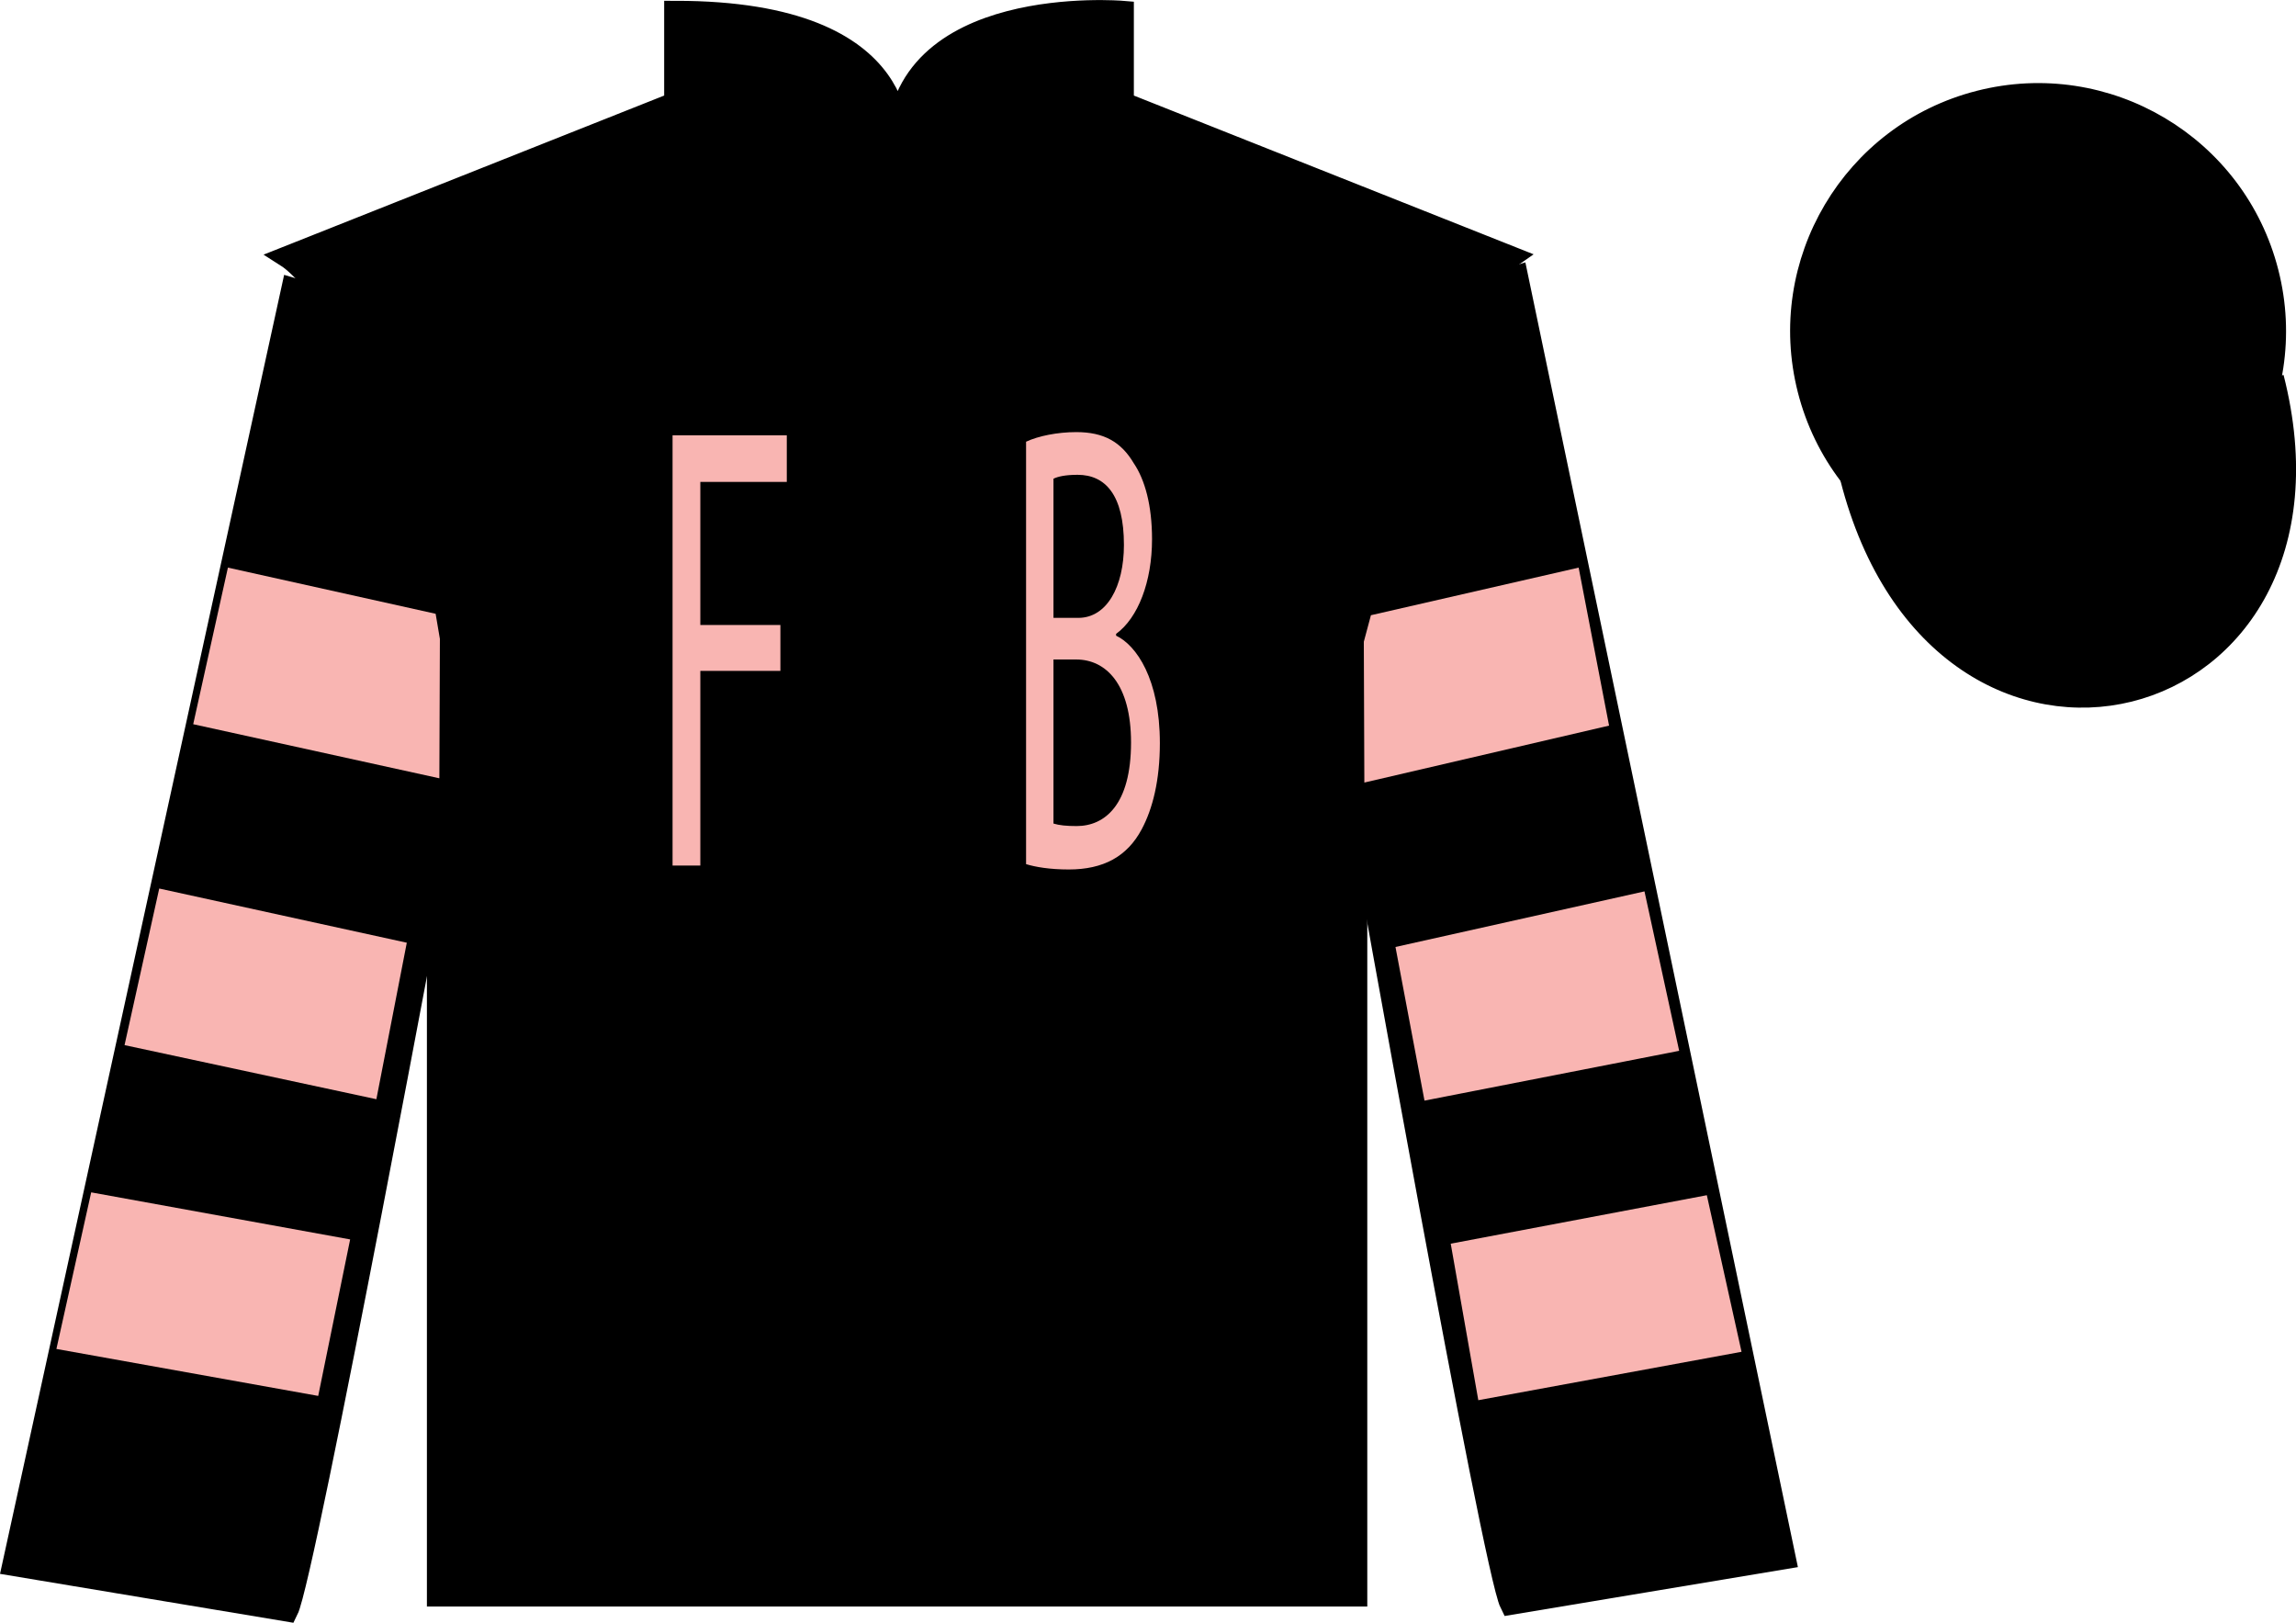
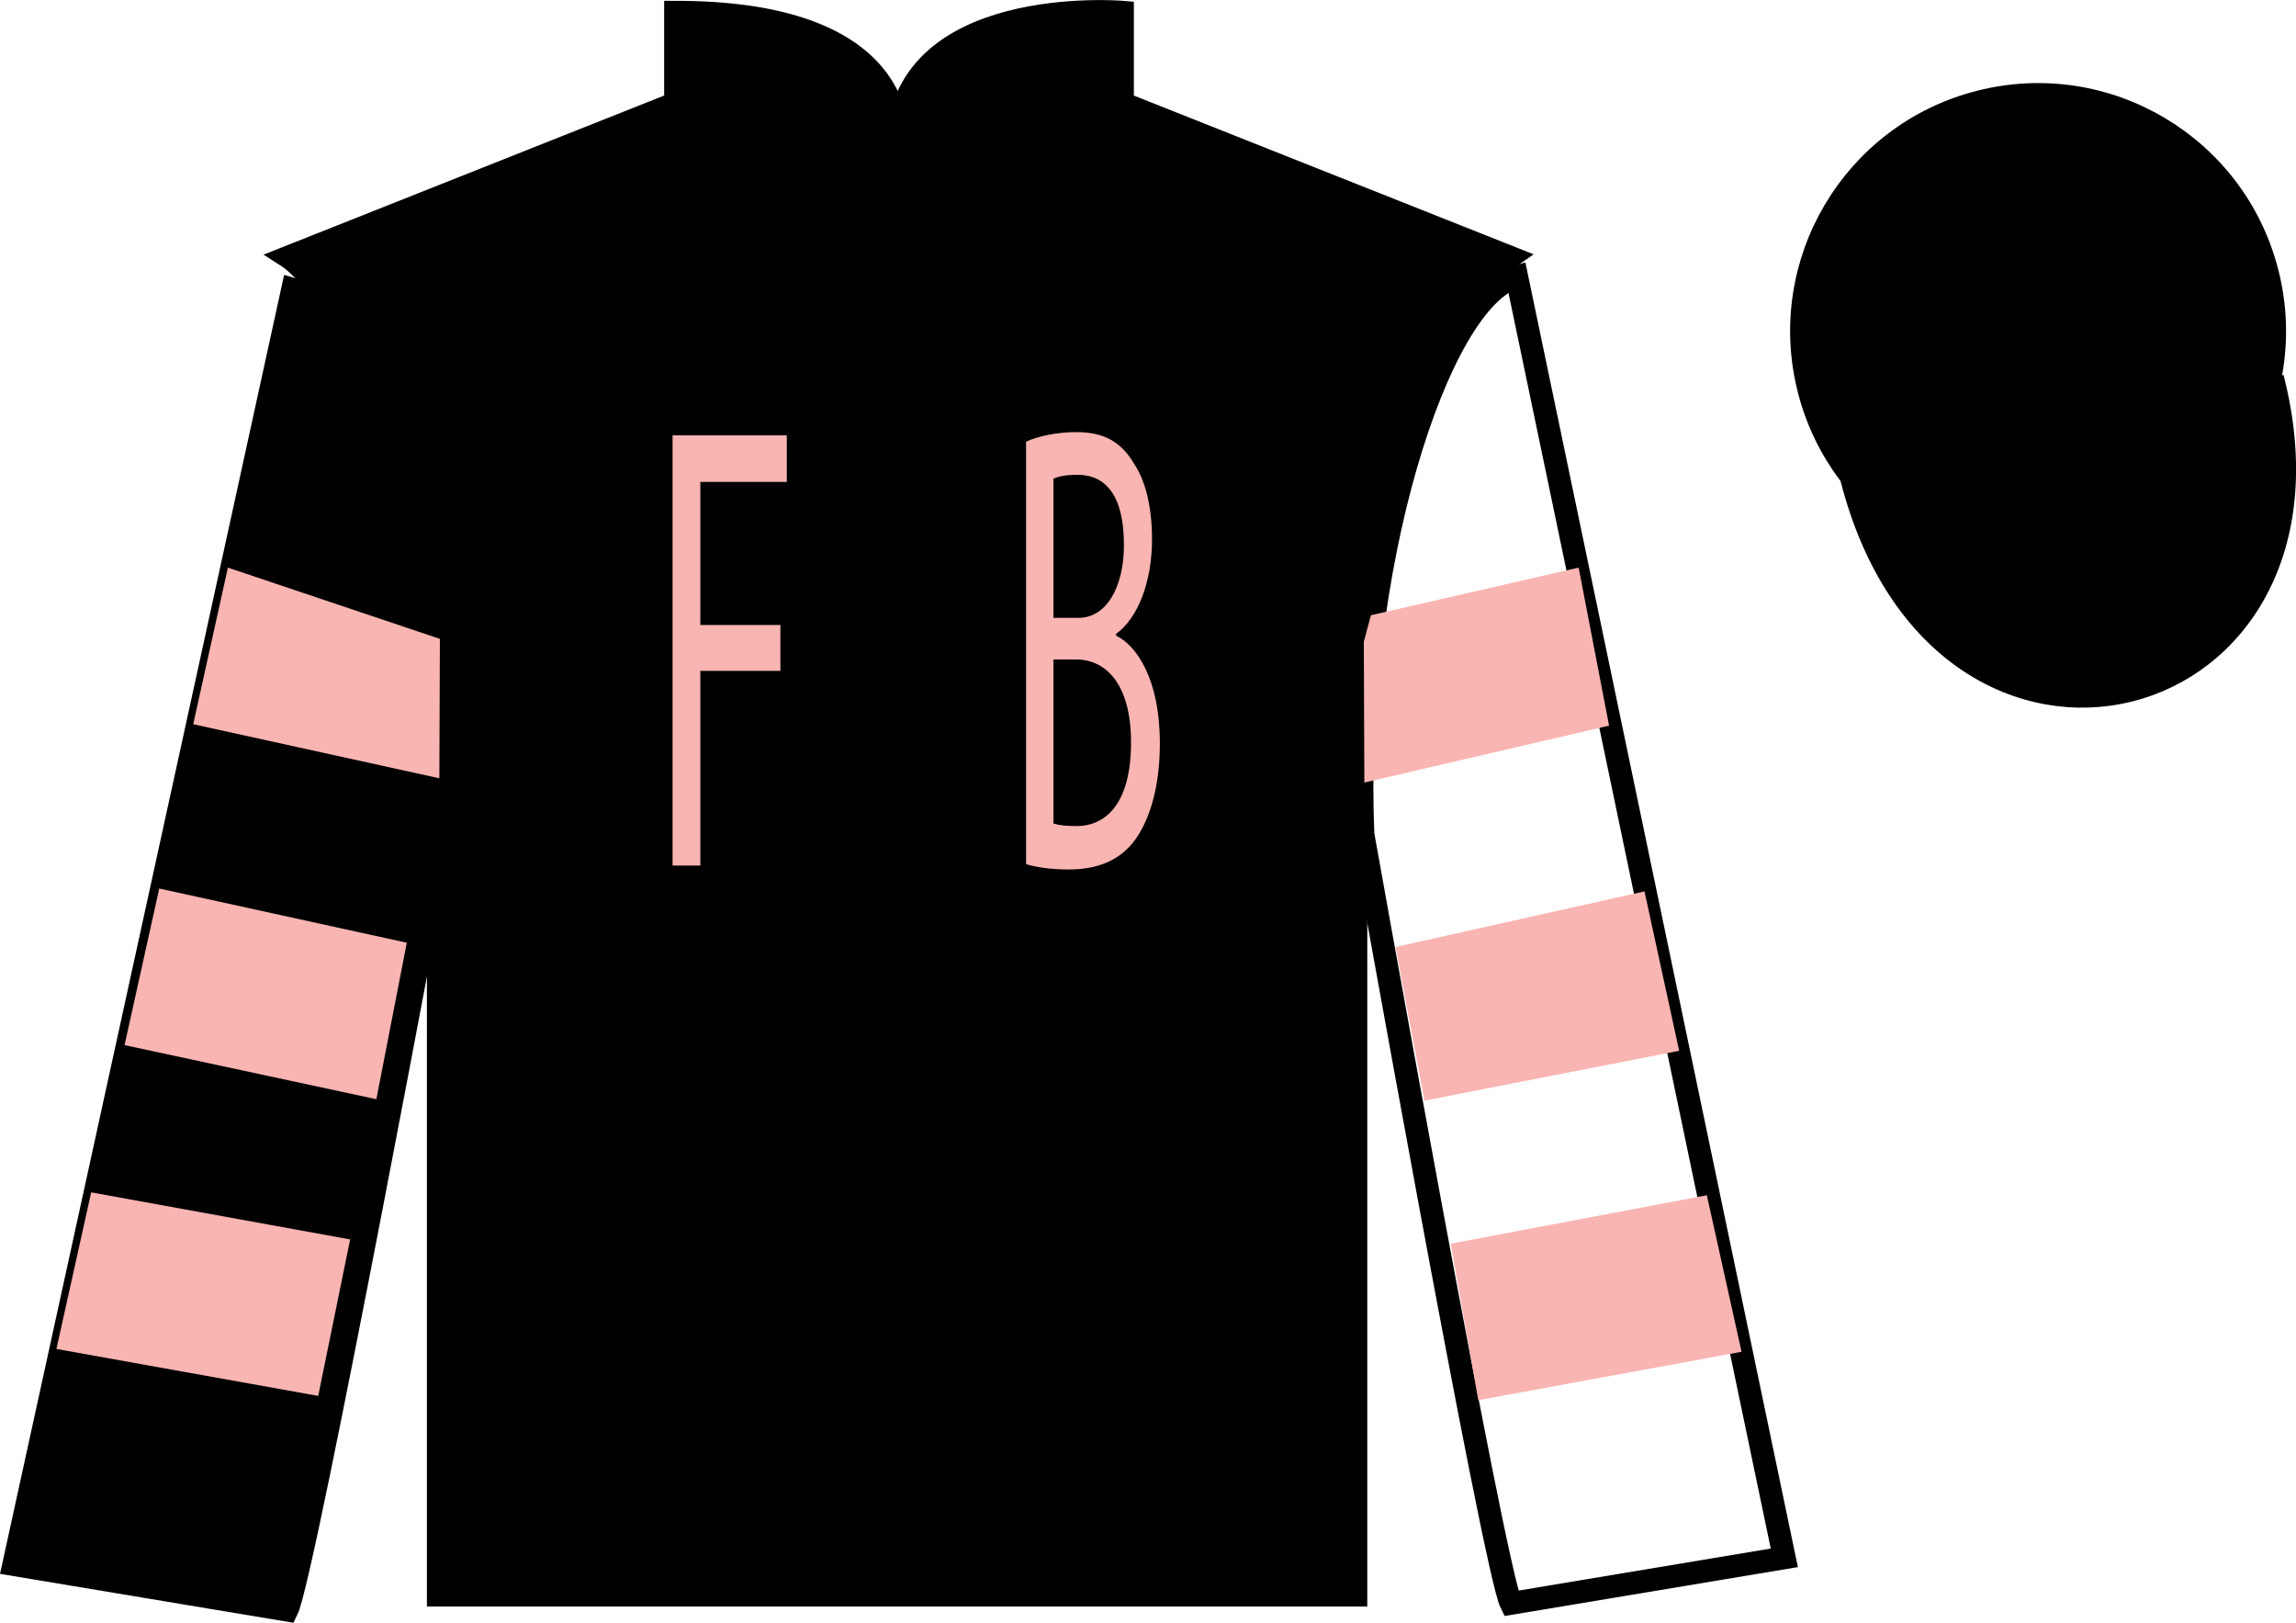
<svg xmlns="http://www.w3.org/2000/svg" xmlns:xlink="http://www.w3.org/1999/xlink" width="100.82pt" height="71.25pt" viewBox="0 0 100.82 71.25" version="1.1">
  <defs>
    <g>
      <symbol overflow="visible" id="glyph0-0">
        <path style="stroke:none;" d="M 0 0 L 6.906 0 L 6.906 -19.625 L 0 -19.625 L 0 0 Z M 3.453 -11.078 L 1.109 -18.219 L 5.797 -18.219 L 3.453 -11.078 Z M 3.875 -9.812 L 6.219 -16.953 L 6.219 -2.656 L 3.875 -9.812 Z M 1.109 -1.406 L 3.453 -8.547 L 5.797 -1.406 L 1.109 -1.406 Z M 0.688 -16.953 L 3.031 -9.812 L 0.688 -2.656 L 0.688 -16.953 Z M 0.688 -16.953 " />
      </symbol>
      <symbol overflow="visible" id="glyph0-1">
        <path style="stroke:none;" d="M 1.031 0 L 2.25 0 L 2.25 -8.547 L 5.766 -8.547 L 5.766 -10.562 L 2.25 -10.562 L 2.25 -16.844 L 6.047 -16.844 L 6.047 -18.891 L 1.031 -18.891 L 1.031 0 Z M 1.031 0 " />
      </symbol>
      <symbol overflow="visible" id="glyph0-2">
        <path style="stroke:none;" d="" />
      </symbol>
      <symbol overflow="visible" id="glyph0-3">
        <path style="stroke:none;" d="M 1.047 -0.062 C 1.453 0.062 2.078 0.172 2.922 0.172 C 4.438 0.172 5.484 -0.391 6.125 -1.594 C 6.609 -2.5 6.922 -3.75 6.922 -5.375 C 6.922 -8.188 5.891 -9.672 5 -10.094 L 5 -10.172 C 5.969 -10.875 6.578 -12.469 6.578 -14.328 C 6.578 -15.812 6.266 -16.938 5.781 -17.656 C 5.219 -18.609 4.453 -19.031 3.25 -19.031 C 2.422 -19.031 1.578 -18.859 1.047 -18.609 L 1.047 -0.062 Z M 2.25 -16.984 C 2.438 -17.078 2.766 -17.156 3.312 -17.156 C 4.531 -17.156 5.344 -16.266 5.344 -14.078 C 5.344 -12.25 4.594 -10.875 3.344 -10.875 L 2.25 -10.875 L 2.25 -16.984 Z M 2.25 -9.047 L 3.25 -9.047 C 4.562 -9.047 5.656 -7.953 5.656 -5.406 C 5.656 -2.656 4.5 -1.734 3.266 -1.734 C 2.828 -1.734 2.5 -1.766 2.25 -1.844 L 2.25 -9.047 Z M 2.25 -9.047 " />
      </symbol>
    </g>
  </defs>
  <g id="surface0">
    <path style=" stroke:none;fill-rule:nonzero;fill:rgb(0%,0%,0%);fill-opacity:1;" d="M 12.664 11.285 C 12.664 11.285 17.746 14.535 19.246 29.871 C 19.246 29.871 19.246 44.871 19.246 70.035 L 59.539 70.035 L 59.539 29.703 C 59.539 29.703 61.332 14.703 66.289 11.285 L 49.289 4.535 L 49.289 0.535 C 49.289 0.535 39.398 -0.297 39.398 6.535 C 39.398 6.535 40.414 0.535 29.664 0.535 L 29.664 4.535 L 12.664 11.285 " />
    <path style="fill:none;stroke-width:10;stroke-linecap:butt;stroke-linejoin:miter;stroke:rgb(0%,0%,0%);stroke-opacity:1;stroke-miterlimit:4;" d="M 126.641 599.648 C 126.641 599.648 177.461 567.148 192.461 413.789 C 192.461 413.789 192.461 263.789 192.461 12.148 L 595.391 12.148 L 595.391 415.469 C 595.391 415.469 613.32 565.469 662.891 599.648 L 492.891 667.148 L 492.891 707.148 C 492.891 707.148 393.984 715.469 393.984 647.148 C 393.984 647.148 404.141 707.148 296.641 707.148 L 296.641 667.148 L 126.641 599.648 Z M 126.641 599.648 " transform="matrix(0.1,0,0,-0.1,0,71.25)" />
    <path style=" stroke:none;fill-rule:nonzero;fill:rgb(0%,0%,0%);fill-opacity:1;" d="M 12.602 70.695 C 13.352 69.195 19.352 36.945 19.352 36.945 C 19.852 25.445 16.352 13.695 12.852 12.695 L 0.602 68.695 L 12.602 70.695 " />
    <path style="fill:none;stroke-width:10;stroke-linecap:butt;stroke-linejoin:miter;stroke:rgb(0%,0%,0%);stroke-opacity:1;stroke-miterlimit:4;" d="M 126.016 5.547 C 133.516 20.547 193.516 343.047 193.516 343.047 C 198.516 458.047 163.516 575.547 128.516 585.547 L 6.016 25.547 L 126.016 5.547 Z M 126.016 5.547 " transform="matrix(0.1,0,0,-0.1,0,71.25)" />
-     <path style=" stroke:none;fill-rule:nonzero;fill:rgb(0%,0%,0%);fill-opacity:1;" d="M 78.352 68.398 L 66.602 12.148 C 63.102 13.148 59.352 25.148 59.852 36.648 C 59.852 36.648 65.602 68.898 66.352 70.398 L 78.352 68.398 " />
    <path style="fill:none;stroke-width:10;stroke-linecap:butt;stroke-linejoin:miter;stroke:rgb(0%,0%,0%);stroke-opacity:1;stroke-miterlimit:4;" d="M 783.516 28.516 L 666.016 591.016 C 631.016 581.016 593.516 461.016 598.516 346.016 C 598.516 346.016 656.016 23.516 663.516 8.516 L 783.516 28.516 Z M 783.516 28.516 " transform="matrix(0.1,0,0,-0.1,0,71.25)" />
    <path style="fill-rule:nonzero;fill:rgb(0%,0%,0%);fill-opacity:1;stroke-width:10;stroke-linecap:butt;stroke-linejoin:miter;stroke:rgb(0%,0%,0%);stroke-opacity:1;stroke-miterlimit:4;" d="M 813.008 502.695 C 852.734 347.07 1036.68 394.648 997.891 546.641 " transform="matrix(0.1,0,0,-0.1,0,71.25)" />
    <path style=" stroke:none;fill-rule:nonzero;fill:rgb(99.094%,72.934%,33.724%);fill-opacity:1;" d="M 89.926 16.227 C 90.859 15.988 91.426 15.039 91.184 14.102 C 90.949 13.168 89.996 12.605 89.062 12.844 C 88.129 13.082 87.566 14.031 87.805 14.969 C 88.043 15.902 88.992 16.465 89.926 16.227 " />
    <path style="fill:none;stroke-width:10;stroke-linecap:butt;stroke-linejoin:miter;stroke:rgb(0%,0%,0%);stroke-opacity:1;stroke-miterlimit:4;" d="M 899.258 550.234 C 908.594 552.617 914.258 562.109 911.836 571.484 C 909.492 580.82 899.961 586.445 890.625 584.062 C 881.289 581.68 875.664 572.188 878.047 562.812 C 880.43 553.477 889.922 547.852 899.258 550.234 Z M 899.258 550.234 " transform="matrix(0.1,0,0,-0.1,0,71.25)" />
    <path style=" stroke:none;fill-rule:nonzero;fill:rgb(0%,0%,0%);fill-opacity:1;" d="M 92.062 24.598 C 97.621 23.18 100.977 17.523 99.559 11.969 C 98.141 6.41 92.484 3.055 86.926 4.473 C 81.367 5.891 78.016 11.547 79.43 17.102 C 80.848 22.66 86.504 26.016 92.062 24.598 " />
    <path style="fill:none;stroke-width:10;stroke-linecap:butt;stroke-linejoin:miter;stroke:rgb(0%,0%,0%);stroke-opacity:1;stroke-miterlimit:4;" d="M 920.625 466.523 C 976.211 480.703 1009.766 537.266 995.586 592.812 C 981.406 648.398 924.844 681.953 869.258 667.773 C 813.672 653.594 780.156 597.031 794.297 541.484 C 808.477 485.898 865.039 452.344 920.625 466.523 Z M 920.625 466.523 " transform="matrix(0.1,0,0,-0.1,0,71.25)" />
    <path style=" stroke:none;fill-rule:nonzero;fill:rgb(0%,0%,0%);fill-opacity:1;" d="M 89.906 16.215 C 90.844 15.977 91.406 15.027 91.168 14.094 C 90.93 13.156 89.977 12.594 89.043 12.832 C 88.109 13.07 87.547 14.023 87.785 14.957 C 88.023 15.891 88.973 16.453 89.906 16.215 " />
    <path style="fill:none;stroke-width:10;stroke-linecap:butt;stroke-linejoin:miter;stroke:rgb(0%,0%,0%);stroke-opacity:1;stroke-miterlimit:4;" d="M 899.062 550.352 C 908.438 552.734 914.062 562.227 911.68 571.562 C 909.297 580.938 899.766 586.562 890.43 584.18 C 881.094 581.797 875.469 572.266 877.852 562.93 C 880.234 553.594 889.727 547.969 899.062 550.352 Z M 899.062 550.352 " transform="matrix(0.1,0,0,-0.1,0,71.25)" />
    <path style=" stroke:none;fill-rule:nonzero;fill:rgb(97.505%,70.977%,69.876%);fill-opacity:1;" d="M 16.527 48.262 L 17.863 41.391 L 6.992 39.012 L 5.469 45.887 L 16.527 48.262 " />
    <path style=" stroke:none;fill-rule:nonzero;fill:rgb(97.505%,70.977%,69.876%);fill-opacity:1;" d="M 13.973 61.289 L 15.375 54.418 L 4.004 52.352 L 2.477 59.227 L 13.973 61.289 " />
-     <path style=" stroke:none;fill-rule:nonzero;fill:rgb(97.505%,70.977%,69.876%);fill-opacity:1;" d="M 19.293 34.172 L 19.316 28.051 L 19.129 26.949 L 10.008 24.922 L 8.484 31.797 L 19.293 34.172 " />
+     <path style=" stroke:none;fill-rule:nonzero;fill:rgb(97.505%,70.977%,69.876%);fill-opacity:1;" d="M 19.293 34.172 L 19.316 28.051 L 10.008 24.922 L 8.484 31.797 L 19.293 34.172 " />
    <path style=" stroke:none;fill-rule:nonzero;fill:rgb(97.505%,70.977%,69.876%);fill-opacity:1;" d="M 62.551 48.324 L 61.277 41.578 L 72.211 39.137 L 73.734 46.137 L 62.551 48.324 " />
    <path style=" stroke:none;fill-rule:nonzero;fill:rgb(97.505%,70.977%,69.876%);fill-opacity:1;" d="M 64.914 61.477 L 63.703 54.605 L 74.949 52.477 L 76.473 59.352 L 64.914 61.477 " />
    <path style=" stroke:none;fill-rule:nonzero;fill:rgb(97.505%,70.977%,69.876%);fill-opacity:1;" d="M 59.91 34.359 L 59.887 28.176 L 60.199 27.012 L 69.32 24.922 L 70.656 31.859 L 59.91 34.359 " />
    <g style="fill:rgb(97.505%,70.977%,69.876%);fill-opacity:1;">
      <use xlink:href="#glyph0-1" x="28.502" y="38.003" />
      <use xlink:href="#glyph0-2" x="35.226" y="38.003" />
      <use xlink:href="#glyph0-2" x="38.154" y="38.003" />
      <use xlink:href="#glyph0-2" x="41.081" y="38.003" />
      <use xlink:href="#glyph0-3" x="44.009" y="38.003" />
    </g>
  </g>
</svg>